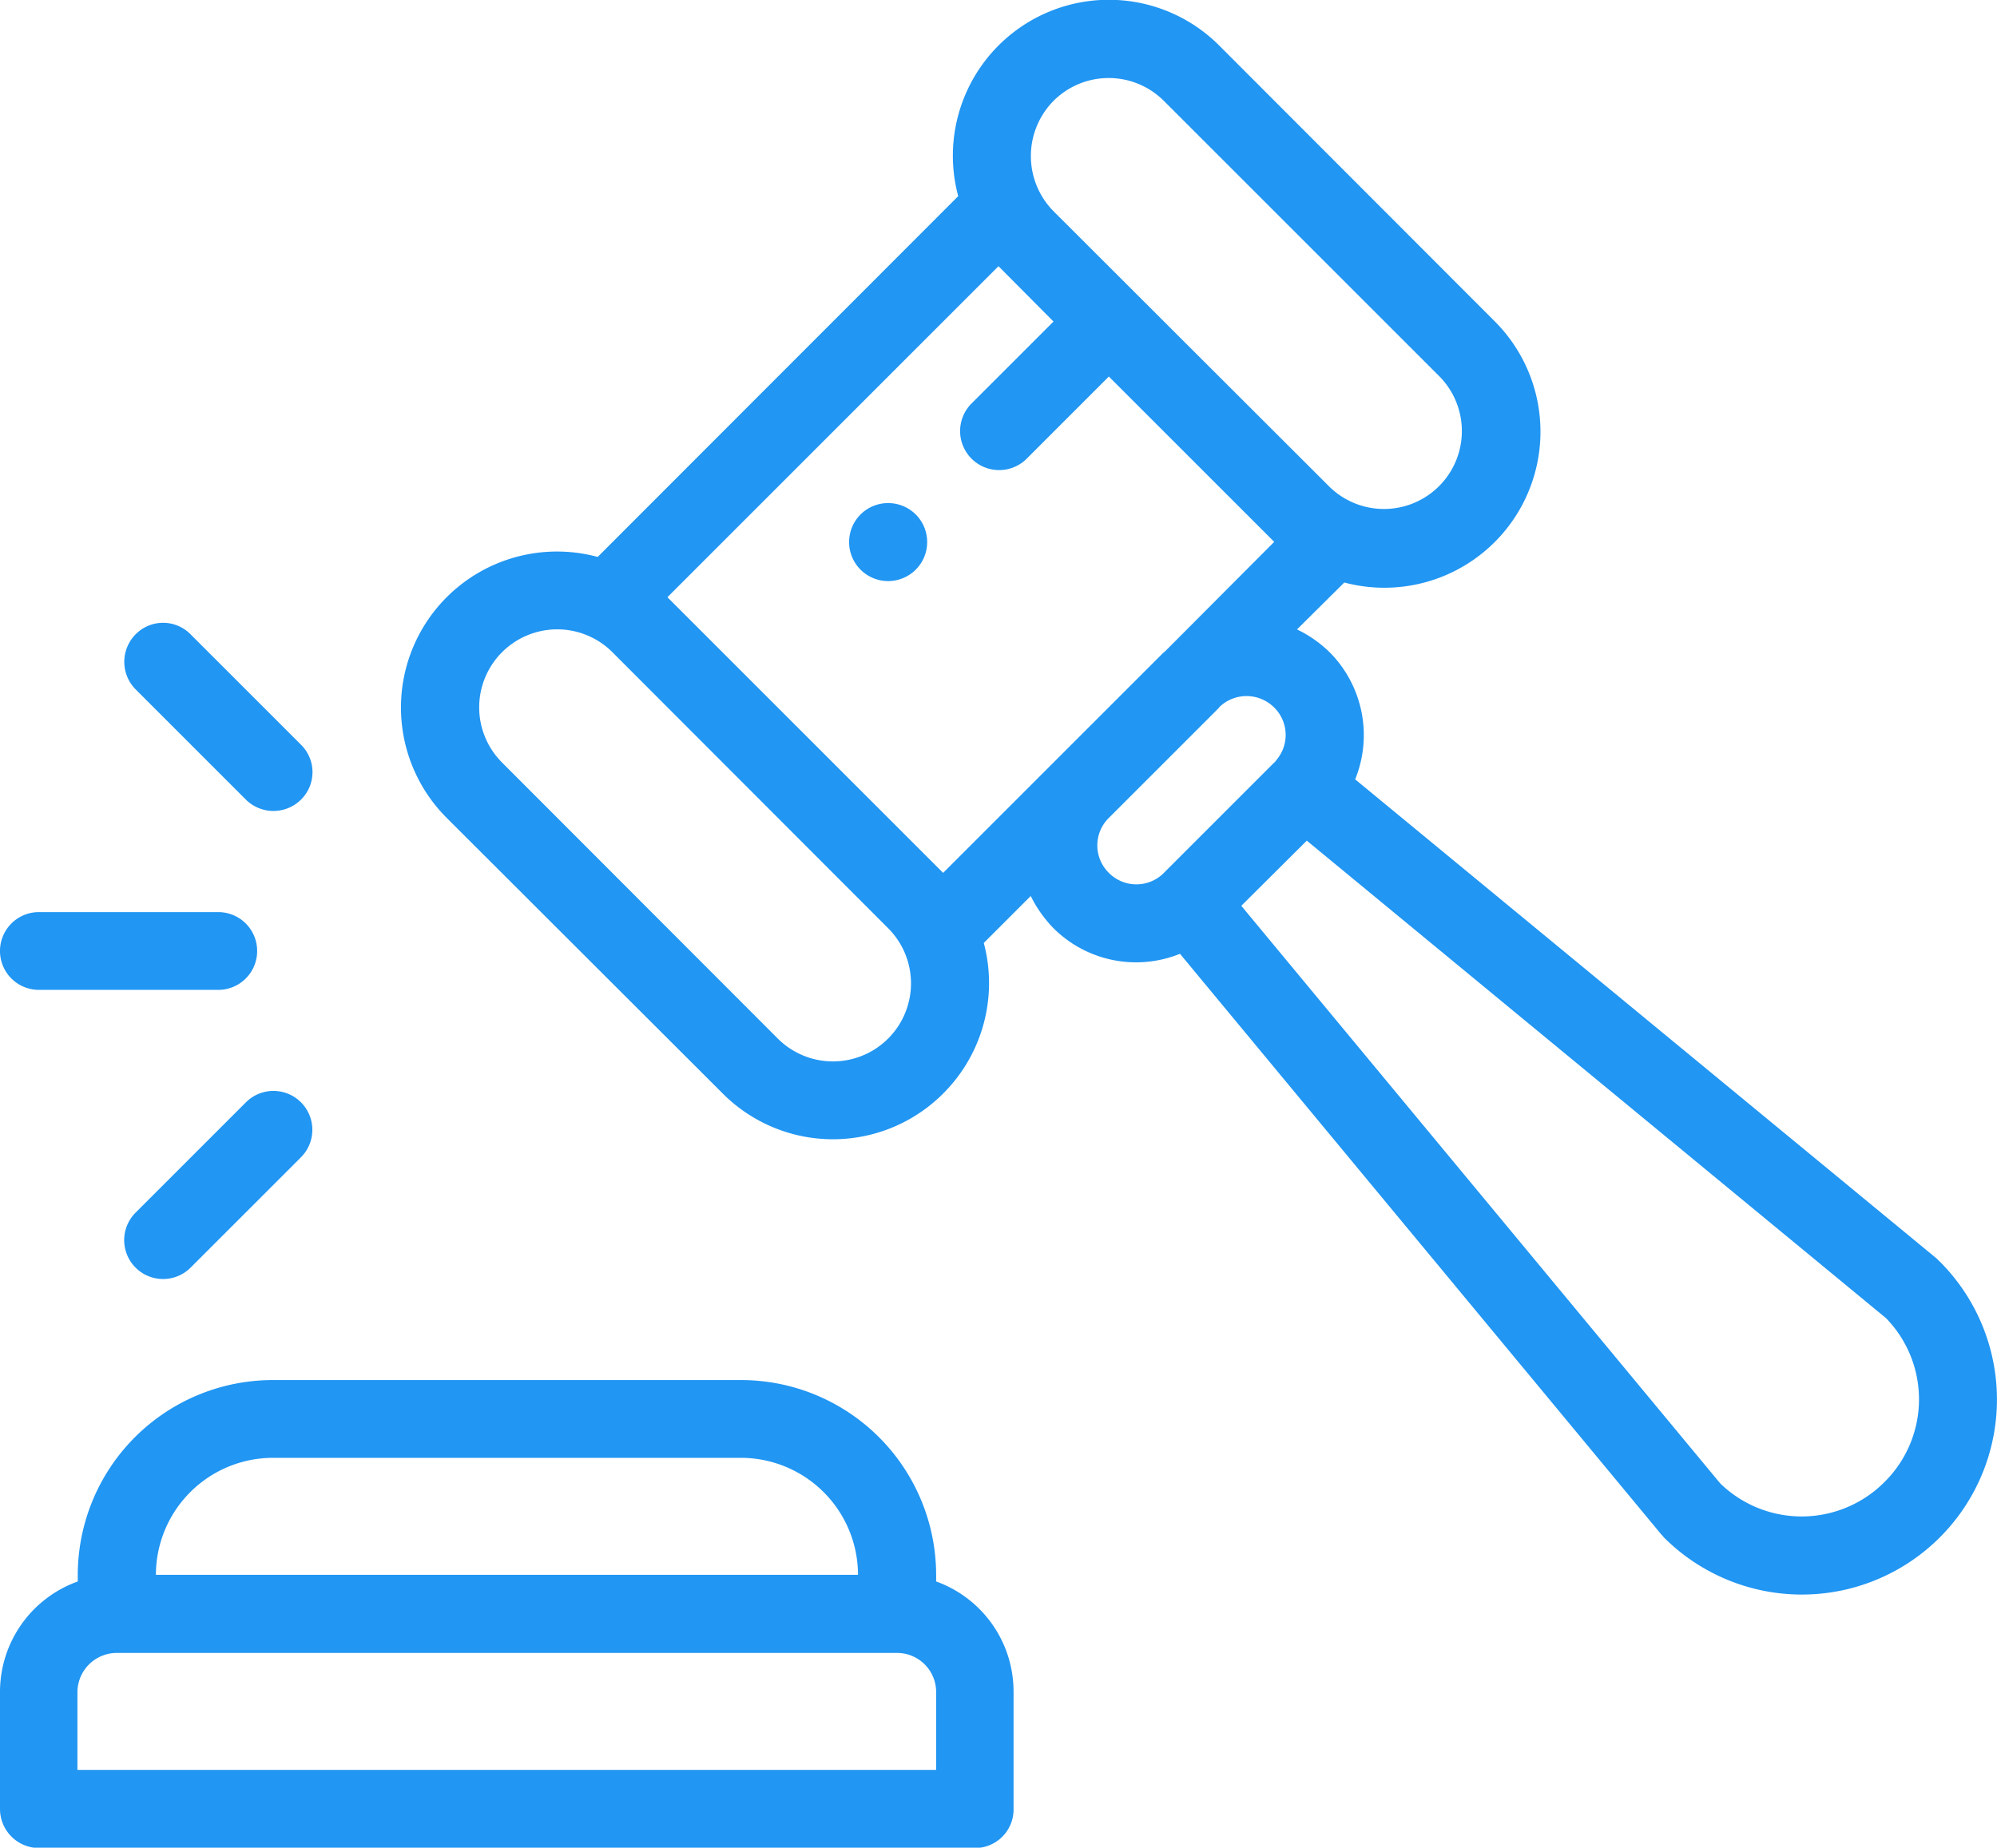
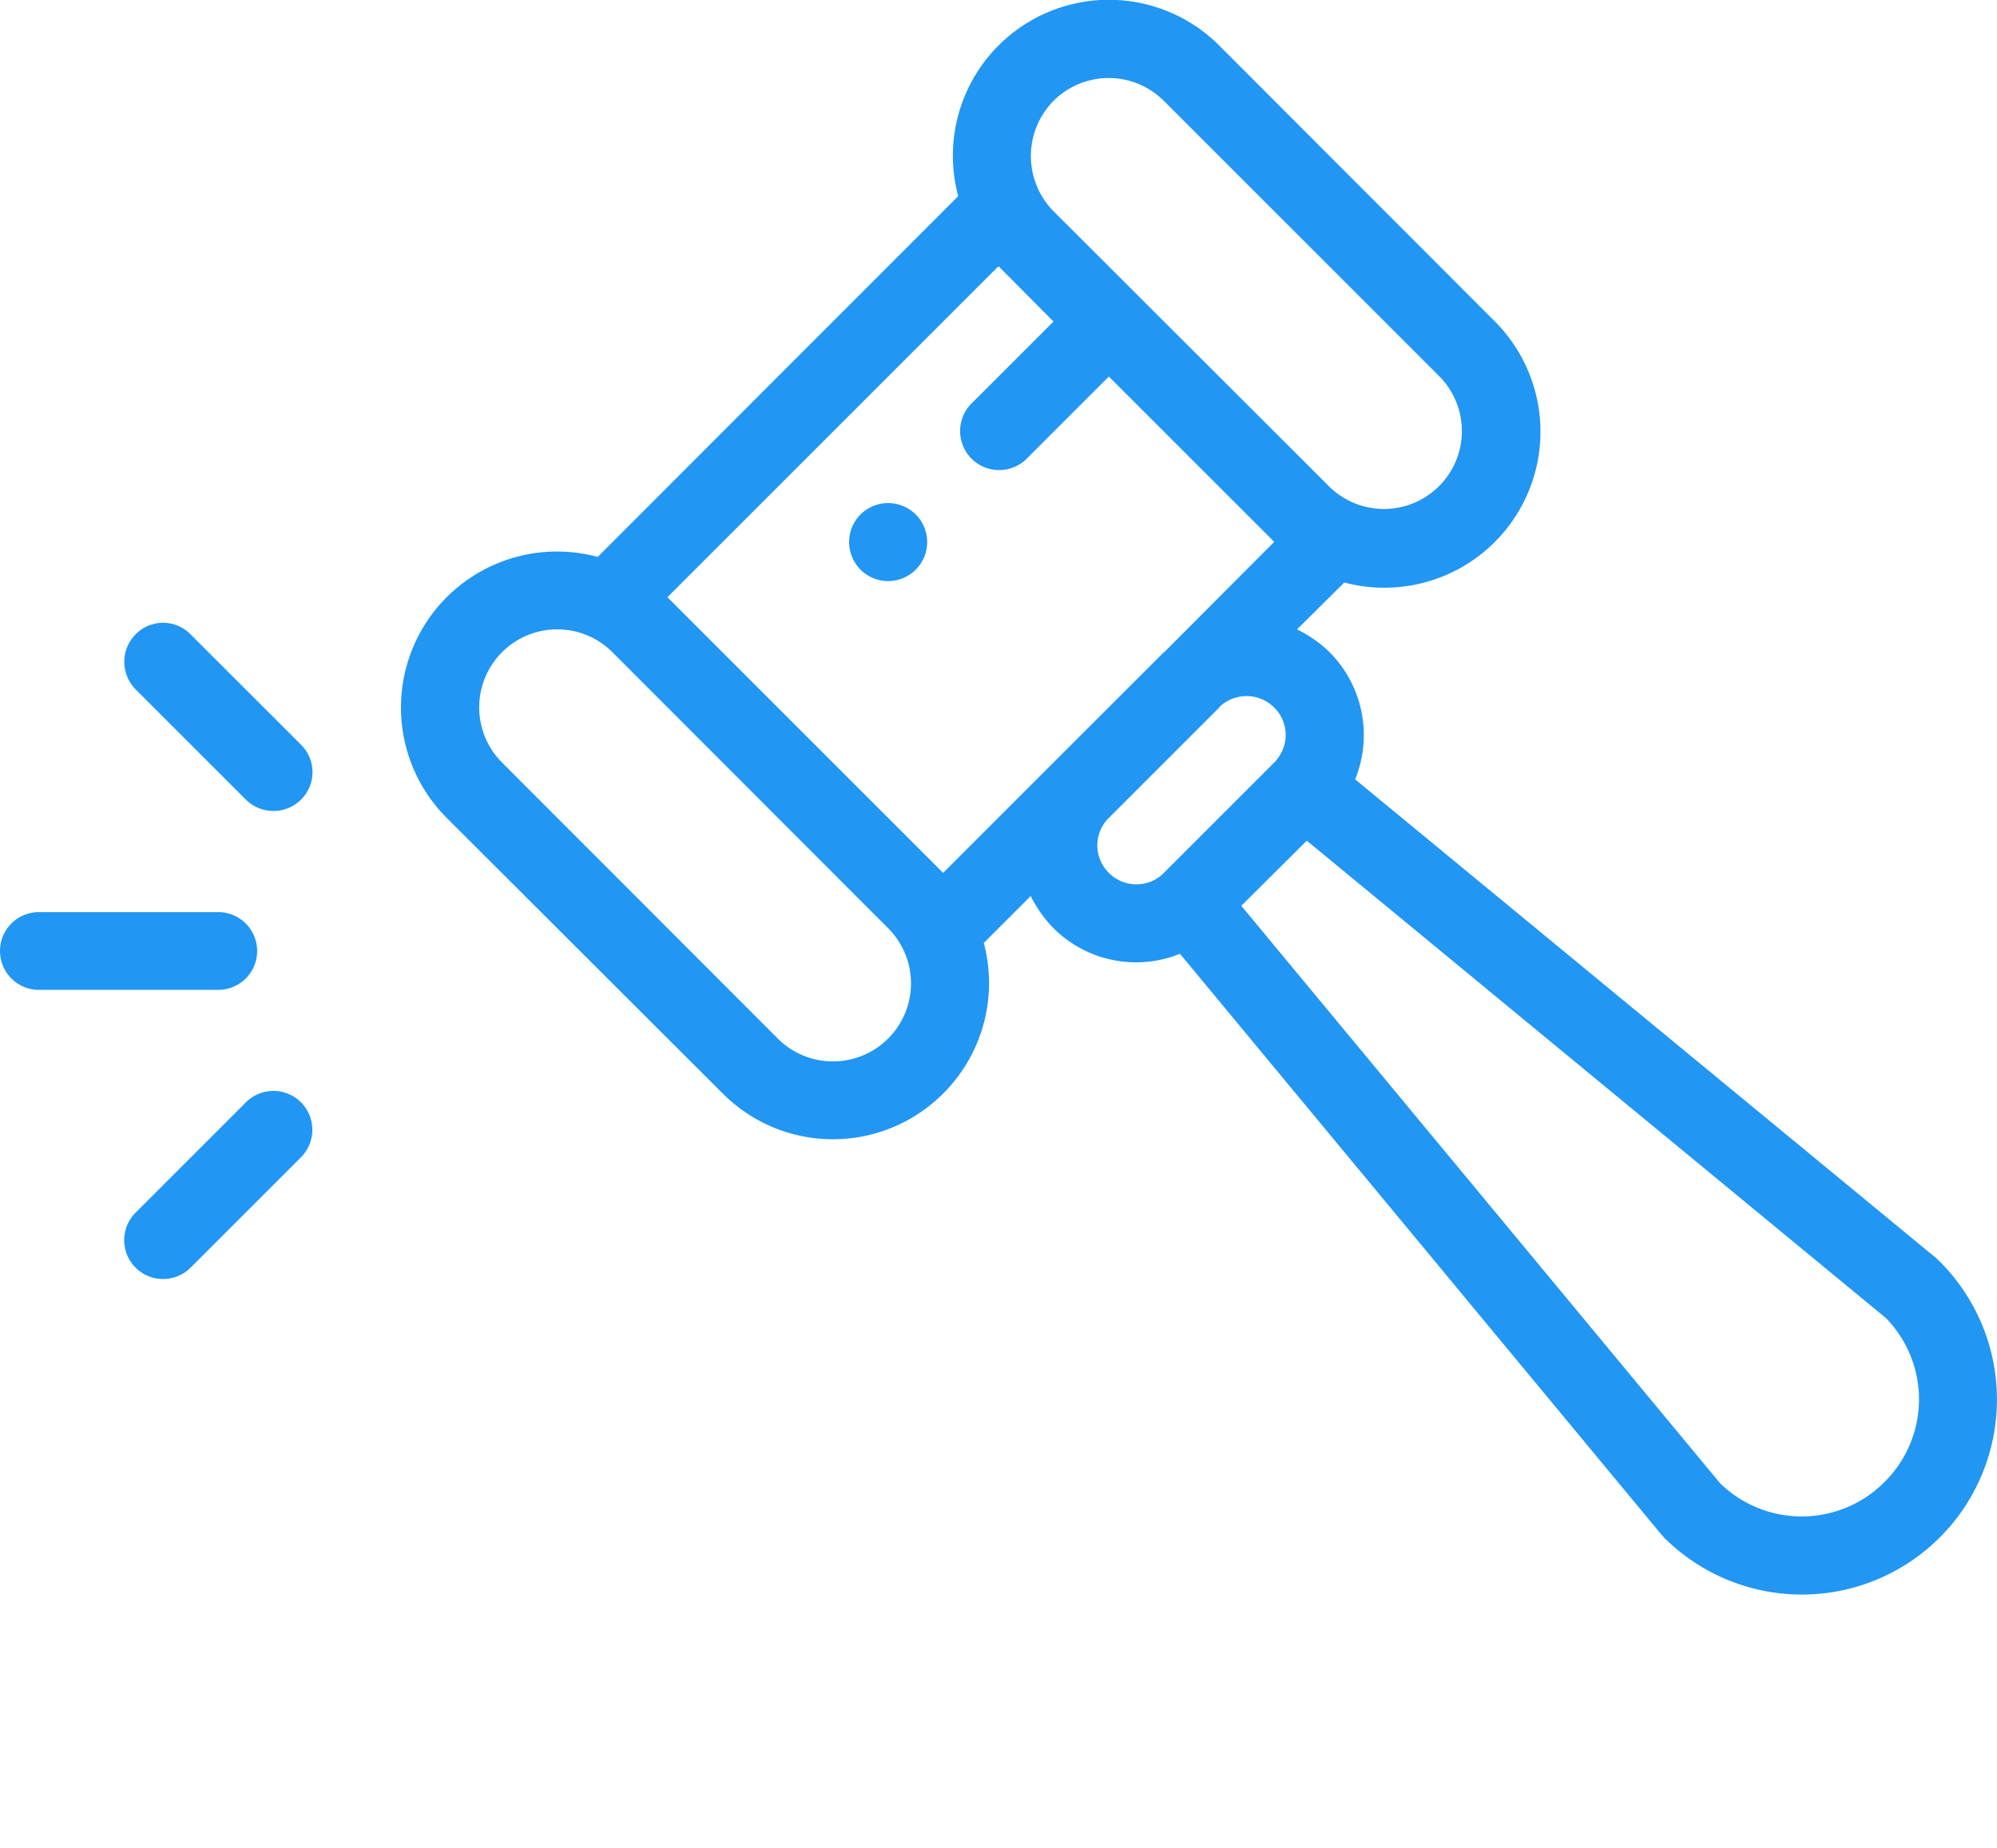
<svg xmlns="http://www.w3.org/2000/svg" id="Capa_105" data-name="Capa 105" width="57" height="52.75" viewBox="0 0 57 52.75">
  <defs>
    <style>
      .cls-1 {
        fill: #2196f3;
        fill-rule: evenodd;
      }
    </style>
  </defs>
-   <path id="Capa_99" data-name="Capa 99" class="cls-1" d="M1273.25,4473.22a1.114,1.114,0,1,0,1.58,0A1.117,1.117,0,0,0,1273.25,4473.22Z" transform="translate(-1248.69 -4458.53)" />
+   <path id="Capa_99" data-name="Capa 99" class="cls-1" d="M1273.25,4473.22a1.114,1.114,0,1,0,1.58,0A1.117,1.117,0,0,0,1273.25,4473.22" transform="translate(-1248.69 -4458.53)" />
  <path id="Capa_100" data-name="Capa 100" class="cls-1" d="M1303.98,4494.47l-16.61-13.69a3.356,3.356,0,0,0-.73-3.63,3.469,3.469,0,0,0-.93-0.65l1.35-1.34a4.455,4.455,0,0,0,4.3-7.45l-7.87-7.88a4.452,4.452,0,0,0-7.45,4.3l-10.29,10.3a4.454,4.454,0,0,0-4.31,7.45l7.88,7.87a4.442,4.442,0,0,0,6.29,0,4.452,4.452,0,0,0,1.16-4.3l1.34-1.34a3.585,3.585,0,0,0,.65.92,3.339,3.339,0,0,0,3.61.73l13.74,16.58a0.5,0.5,0,0,1,.07.08,5.568,5.568,0,1,0,7.88-7.87A0.6,0.6,0,0,1,1303.98,4494.47Zm-25.22-33.06a2.227,2.227,0,0,1,3.15,0l7.87,7.87a2.224,2.224,0,0,1-3.14,3.15c-0.01,0-.01,0-0.01-0.01l-7.88-7.87h0A2.243,2.243,0,0,1,1278.76,4461.41Zm-4.72,26.77a2.227,2.227,0,0,1-3.15,0l-7.87-7.88a2.227,2.227,0,0,1,3.15-3.15l7.87,7.88h0A2.227,2.227,0,0,1,1274.04,4488.18Zm1.57-4.73h0l-7.87-7.87,9.45-9.45,1.57,1.58-2.36,2.36a1.114,1.114,0,0,0,1.58,1.57l2.36-2.36,4.72,4.72-3.12,3.13a0.053,0.053,0,0,1-.03.02l-3.15,3.15Zm4.73,0a1.1,1.1,0,0,1,0-1.57h0l3.13-3.13a0.053,0.053,0,0,0,.02-0.03,1.117,1.117,0,0,1,1.57.01,1.1,1.1,0,0,1,.06,1.5,0.27,0.27,0,0,1-.07.08l-3.14,3.14-0.03.03-0.01.01A1.106,1.106,0,0,1,1280.34,4483.45Zm22.14,17.39a3.335,3.335,0,0,1-4.69.04l-13.67-16.49,1.87-1.86,16.53,13.63A3.323,3.323,0,0,1,1302.48,4500.84Z" transform="translate(-1248.69 -4458.53)" />
-   <path id="Capa_101" data-name="Capa 101" class="cls-1" d="M1249.8,4511.29h26.72a1.1,1.1,0,0,0,1.1-1.12v-3.34a3.342,3.342,0,0,0-2.21-3.15v-0.19a5.569,5.569,0,0,0-5.57-5.56h-13.36a5.569,5.569,0,0,0-5.57,5.56v0.19a3.351,3.351,0,0,0-2.22,3.15v3.34A1.116,1.116,0,0,0,1249.8,4511.29Zm6.68-11.14h13.36a3.346,3.346,0,0,1,3.34,3.34h-20.04A3.346,3.346,0,0,1,1256.48,4500.15Zm-5.58,6.68a1.125,1.125,0,0,1,1.13-1.11h22.26a1.116,1.116,0,0,1,1.12,1.11v2.23H1250.9v-2.23Z" transform="translate(-1248.69 -4458.53)" />
  <path id="Capa_102" data-name="Capa 102" class="cls-1" d="M1249.8,4486.79h5.12a1.11,1.11,0,1,0,0-2.22h-5.12A1.11,1.11,0,0,0,1249.8,4486.79Z" transform="translate(-1248.69 -4458.53)" />
  <path id="Capa_103" data-name="Capa 103" class="cls-1" d="M1255.71,4481.36a1.117,1.117,0,0,0,1.57,0,1.1,1.1,0,0,0,0-1.57l-3.15-3.15a1.1,1.1,0,0,0-1.57,0,1.117,1.117,0,0,0,0,1.57Z" transform="translate(-1248.69 -4458.53)" />
  <path id="Capa_104" data-name="Capa 104" class="cls-1" d="M1255.71,4490l-3.15,3.15a1.11,1.11,0,0,0,1.57,1.57l3.15-3.15A1.11,1.11,0,0,0,1255.71,4490Z" transform="translate(-1248.69 -4458.53)" />
</svg>